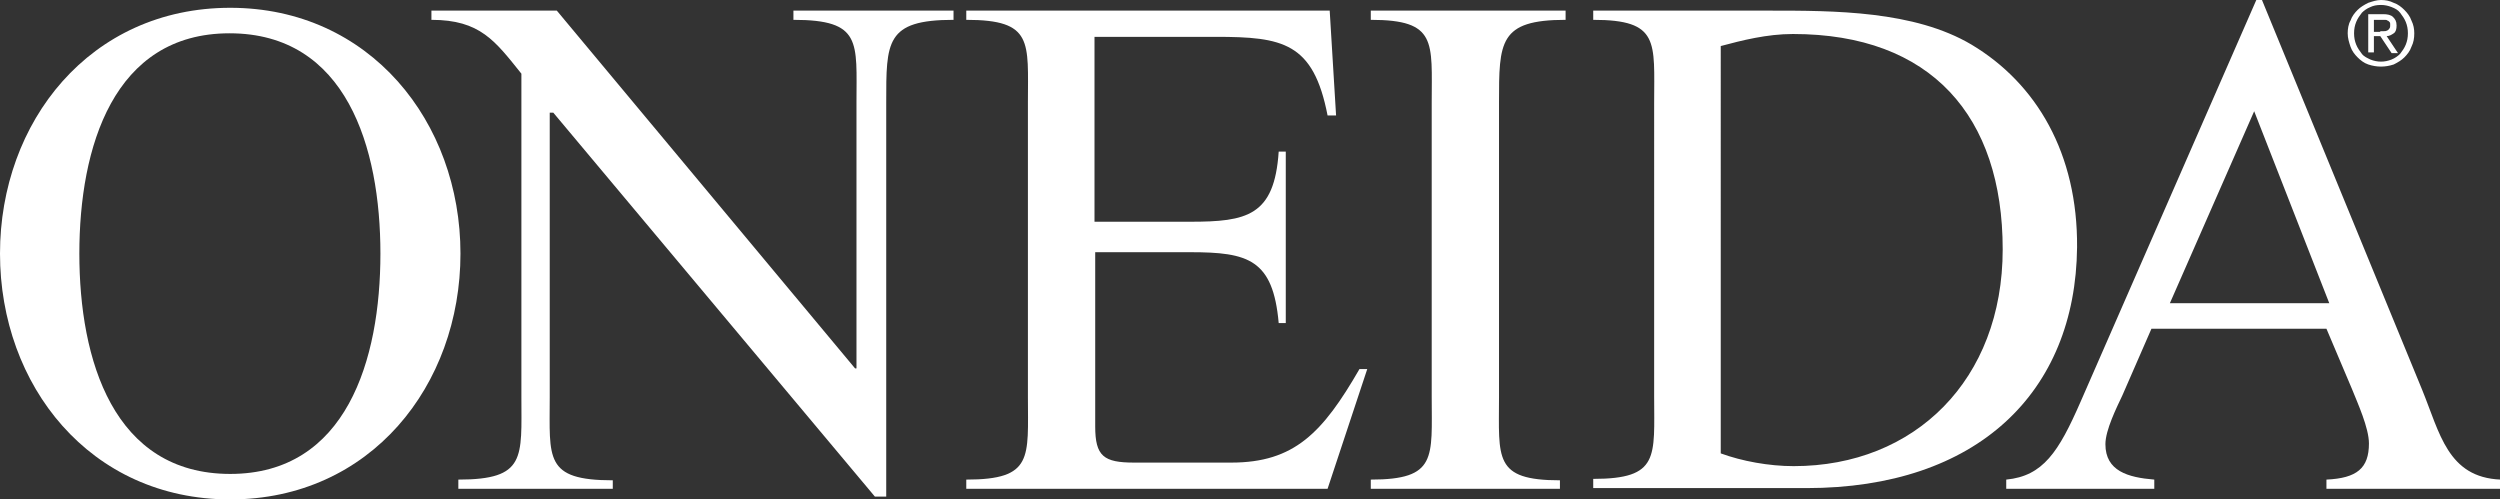
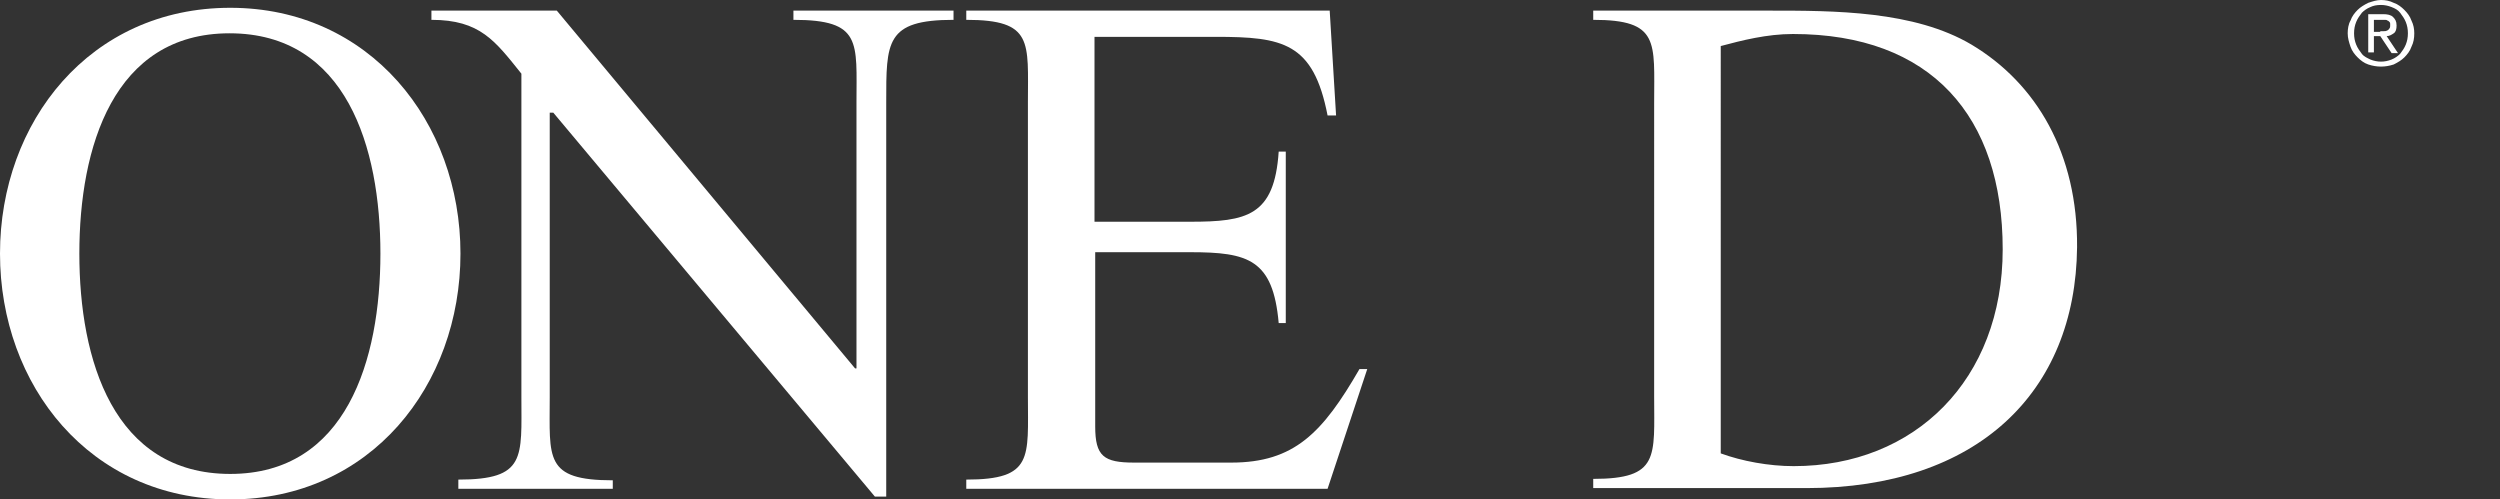
<svg xmlns="http://www.w3.org/2000/svg" version="1.1" id="Layer_1" x="0px" y="0px" viewBox="0 0 352.9 70.5" style="enable-background:new 0 0 352.9 70.5;" xml:space="preserve">
  <rect x="0" y="0" width="352.9" height="70.5" fill="#333333" stroke="none" />
  <style type="text/css">
	.st0{fill:#FFFFFF;}
</style>
  <g>
    <g>
      <path class="st0" d="M0,35.8C0,17.2,12.7,1.1,32.5,1.1C52.2,1.1,65,17.2,65,35.8c0,18.6-12.7,34.7-32.5,34.7    C12.7,70.5,0,54.4,0,35.8 M53.7,35.8c0-15-4.8-31.1-21.3-31.1C16,4.7,11.2,20.8,11.2,35.8c0,15,4.8,31.1,21.3,31.1    C48.9,66.9,53.7,50.8,53.7,35.8" />
      <path class="st0" d="M77.6,56.1c0,8.6-0.8,11.7,8.9,11.7V69H64.7v-1.3c9.6,0,8.9-3.1,8.9-11.7V10.4c-3.7-4.6-5.8-7.6-12.7-7.6V1.5    h17.7L120.7,52h0.2V14.5c0-8.6,0.8-11.7-8.9-11.7V1.5h22.6v1.3c-9.6,0-9.5,3.1-9.5,11.7v55.6h-1.6L78.1,15.9h-0.5V56.1z" />
-       <path class="st0" d="M154.5,31.3H168c8,0,11.9-0.8,12.5-9.9h1v24.2h-1c-0.8-9-4.3-10-12.5-10h-13.4v24.6c0,4.2,1.2,5.1,5.5,5.1    h13.7c8.9,0,12.9-4.2,18.1-13.2h1.1L187.4,69h-51v-1.3c9.5,0,8.7-3.1,8.7-11.7V14.5c0-8.6,0.8-11.7-8.7-11.7V1.5h51.3l0.9,14.8    h-1.2C185.4,6,181.1,5.2,171.6,5.2h-17.1V31.3z" />
-       <path class="st0" d="M211.6,56.1c0,8.6-0.8,11.7,8.6,11.7V69h-26.7v-1.3c9.4,0,8.6-3.1,8.6-11.7V14.5c0-8.6,0.8-11.7-8.6-11.7V1.5    h27.5v1.3c-9.4,0-9.4,3.1-9.4,11.7V56.1z" />
+       <path class="st0" d="M154.5,31.3H168c8,0,11.9-0.8,12.5-9.9h1v24.2h-1c-0.8-9-4.3-10-12.5-10h-13.4v24.6c0,4.2,1.2,5.1,5.5,5.1    h13.7c8.9,0,12.9-4.2,18.1-13.2h1.1L187.4,69h-51v-1.3c9.5,0,8.7-3.1,8.7-11.7V14.5c0-8.6,0.8-11.7-8.7-11.7V1.5h51.3l0.9,14.8    h-1.2C185.4,6,181.1,5.2,171.6,5.2h-17.1V31.3" />
      <path class="st0" d="M233.5,14.5c0-8.6,0.8-11.7-8.6-11.7V1.5h24.9c9.1,0,20.4,0,28.5,4.8c9.2,5.5,15,15.4,14.9,28.6    c-0.2,20.5-14.1,34-38.2,34h-30.1v-1.3c9.4,0,8.6-3.1,8.6-11.7V14.5z M242.9,64c3,1.1,6.8,1.8,10.3,1.8    c17.1,0,29.5-12.2,29.5-30.6c0-18.8-10.1-30.4-29.6-30.4c-3.7,0-7.2,0.9-10.2,1.7V64z" />
-       <path class="st0" d="M303.7,46.4l-4.1,9.4c-0.8,1.7-2.4,4.9-2.4,6.9c0,3.8,3.2,4.7,6.9,5V69h-20.9v-1.3c5.2-0.5,7.4-3.9,10.5-11    L318.5,0l0.8,0l22.6,55c2.5,6.1,3.6,12.4,11.1,12.7V69h-24.6v-1.3c4.3-0.2,6-1.6,6-5.1c0-2.2-1.6-5.7-2.4-7.7l-3.6-8.5L303.7,46.4    z M318.2,15.7l-11.9,27.1l22.5,0L318.2,15.7z" />
      <path class="st0" d="M336,4.4c0.2,0,0.4,0,0.5,0c0.2,0,0.3,0,0.5-0.1c0.1-0.1,0.2-0.1,0.3-0.3c0.1-0.1,0.1-0.3,0.1-0.5    c0-0.2,0-0.3-0.1-0.4c-0.1-0.1-0.2-0.2-0.3-0.2c-0.1-0.1-0.2-0.1-0.4-0.1c-0.1,0-0.3,0-0.4,0h-1.1v1.7H336z M336.4,2    c0.6,0,1.1,0.1,1.4,0.4c0.3,0.3,0.5,0.6,0.5,1.2c0,0.5-0.1,0.9-0.4,1.1c-0.3,0.2-0.6,0.4-1,0.4l1.6,2.4h-0.9L336,5.1h-0.9v2.3    h-0.8V2H336.4z M332.6,6.3c0.2,0.5,0.5,0.9,0.8,1.3c0.3,0.4,0.8,0.6,1.2,0.8c0.5,0.2,1,0.3,1.5,0.3c0.5,0,1-0.1,1.5-0.3    c0.5-0.2,0.9-0.5,1.2-0.8c0.3-0.4,0.6-0.8,0.8-1.3c0.2-0.5,0.3-1,0.3-1.6c0-0.6-0.1-1.1-0.3-1.6c-0.2-0.5-0.5-0.9-0.8-1.3    c-0.3-0.4-0.7-0.6-1.2-0.8c-0.5-0.2-1-0.3-1.5-0.3c-0.6,0-1.1,0.1-1.5,0.3c-0.5,0.2-0.9,0.5-1.2,0.8c-0.3,0.4-0.6,0.8-0.8,1.3    c-0.2,0.5-0.3,1-0.3,1.6C332.3,5.3,332.4,5.8,332.6,6.3 M331.8,2.9c0.2-0.6,0.6-1.1,1-1.5c0.4-0.4,0.9-0.7,1.5-1    c0.6-0.2,1.2-0.4,1.8-0.4c0.6,0,1.2,0.1,1.8,0.4c0.6,0.2,1.1,0.6,1.5,1c0.4,0.4,0.8,0.9,1,1.5c0.3,0.6,0.4,1.2,0.4,1.8    c0,0.7-0.1,1.3-0.4,1.9c-0.2,0.6-0.6,1.1-1,1.5c-0.4,0.4-0.9,0.7-1.5,1c-0.6,0.2-1.2,0.3-1.8,0.3c-0.6,0-1.2-0.1-1.8-0.3    c-0.6-0.2-1.1-0.6-1.5-1c-0.4-0.4-0.8-0.9-1-1.5c-0.2-0.6-0.4-1.2-0.4-1.9C331.4,4.1,331.5,3.4,331.8,2.9" />
    </g>
  </g>
</svg>